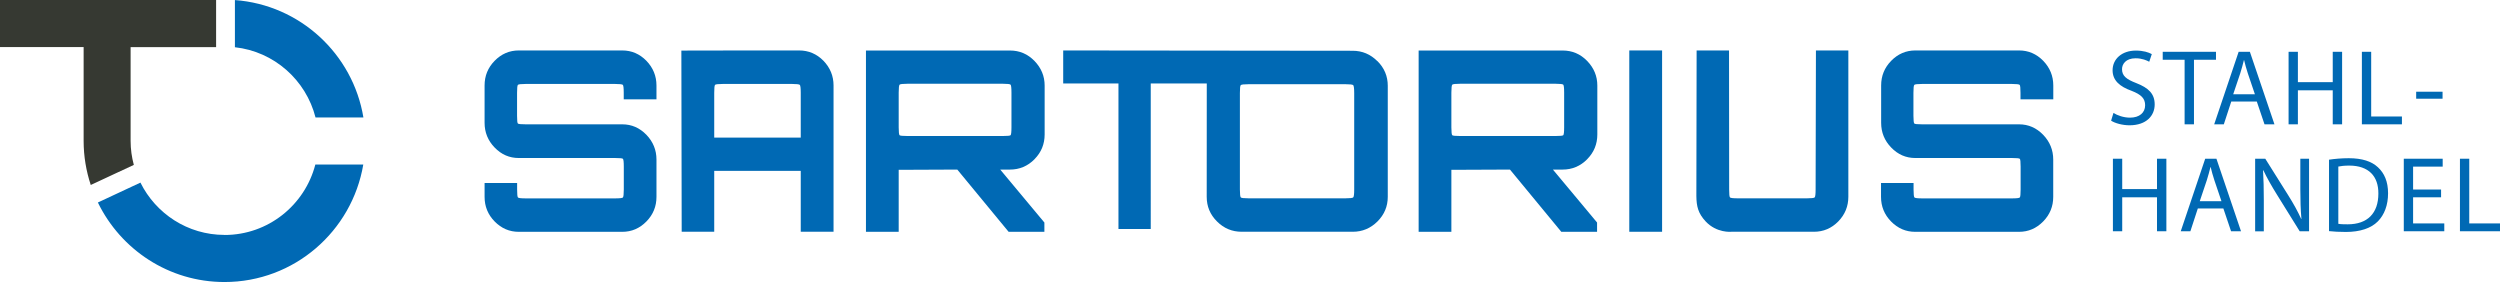
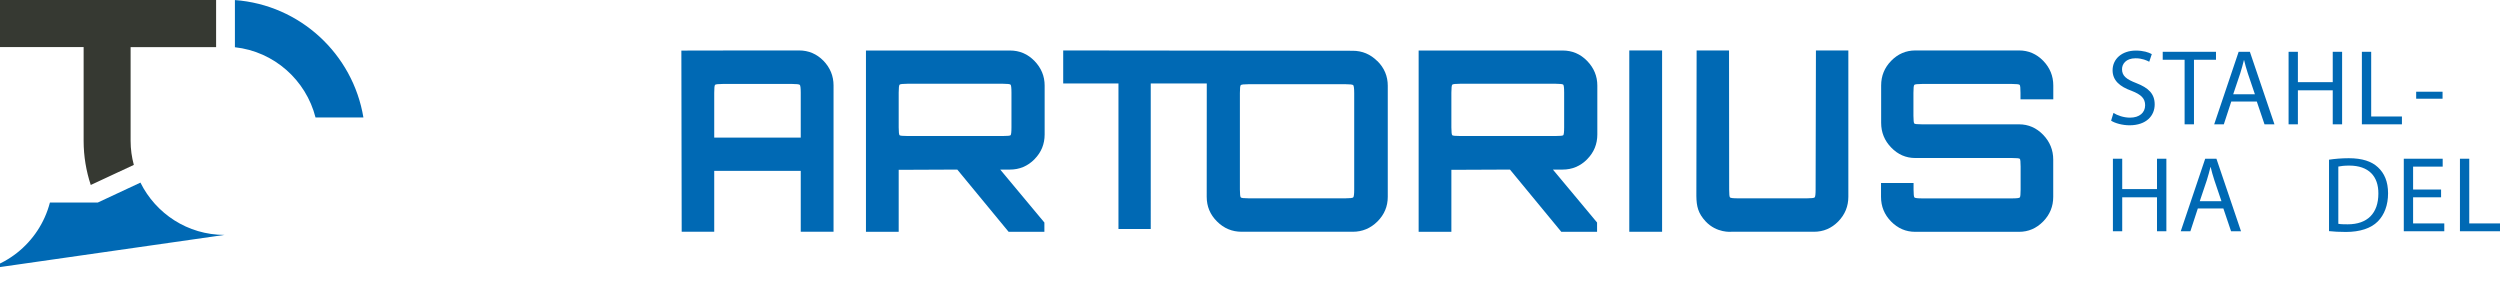
<svg xmlns="http://www.w3.org/2000/svg" id="Ebene_1" viewBox="0 0 389.51 43.94">
  <polygon points="253.85 36.11 258.96 36.11 258.96 7.86 253.85 7.86 253.85 36.11 253.85 36.11" style="fill:#0069b4; stroke-width:0px;" />
-   <path d="m96.95,7.86h-16.12c-1.46,0-2.71.54-3.76,1.61-1.05,1.07-1.57,2.35-1.57,3.85v5.81c0,1.49.52,2.78,1.57,3.86,1.05,1.09,2.3,1.63,3.76,1.63h15.01c.72,0,1.12.04,1.21.12.09.08.14.48.14,1.22v3.57c0,.73-.05,1.14-.14,1.24-.09.09-.49.14-1.21.14h-13.93c-.72,0-1.12-.05-1.21-.14-.09-.09-.13-.5-.13-1.24v-1.02h-5.07v2.16c0,1.49.52,2.77,1.57,3.84,1.05,1.07,2.3,1.61,3.76,1.61h16.12c1.46,0,2.71-.54,3.76-1.61,1.05-1.07,1.57-2.35,1.57-3.84v-5.81c0-1.49-.53-2.78-1.57-3.86-1.05-1.08-2.3-1.63-3.76-1.63h-15.05c-.72,0-1.12-.04-1.21-.12-.09-.08-.13-.48-.13-1.22v-3.57c0-.73.04-1.14.13-1.24.09-.09.49-.14,1.21-.14h13.93c.72,0,1.12.05,1.21.14.09.09.14.5.14,1.24v1.02h5.1v-2.16c0-1.49-.53-2.77-1.57-3.85-1.05-1.07-2.3-1.61-3.76-1.61h0Z" style="fill:#0069b4; stroke-width:0px;" />
  <path d="m314.59,7.86h-16.17c-1.46,0-2.71.54-3.76,1.61-1.05,1.07-1.57,2.35-1.57,3.85v5.81c0,1.49.52,2.78,1.57,3.86,1.05,1.09,2.3,1.63,3.76,1.63h15.06c.72,0,1.12.04,1.21.12.09.08.13.48.13,1.22v3.57c0,.73-.04,1.14-.13,1.24-.09.09-.49.14-1.21.14h-13.99c-.72,0-1.12-.05-1.21-.14-.09-.09-.14-.5-.14-1.24v-1.02h-5.07v2.16c0,1.49.52,2.77,1.57,3.84,1.05,1.07,2.3,1.61,3.76,1.61h16.17c1.46,0,2.71-.54,3.76-1.61,1.05-1.07,1.57-2.35,1.57-3.84v-5.81c0-1.49-.53-2.78-1.57-3.86-1.05-1.08-2.3-1.63-3.76-1.63h-15.1c-.72,0-1.12-.04-1.21-.12-.09-.08-.14-.48-.14-1.22v-3.57c0-.73.04-1.14.14-1.24.09-.09.49-.14,1.21-.14h13.99c.72,0,1.12.05,1.21.14.09.09.13.5.13,1.24v1.02h5.11v-2.16c0-1.49-.53-2.77-1.57-3.85-1.05-1.07-2.3-1.61-3.76-1.61h0Z" style="fill:#0069b4; stroke-width:0px;" />
  <path d="m214.59,9.52c-1.07-1.07-2.35-1.61-3.84-1.61l-45.1-.05v5.14h8.61v22.68h5.03V13h8.73s-.01,17.67-.01,17.67c0,1.49.53,2.77,1.61,3.84,1.07,1.07,2.35,1.6,3.84,1.6h17.31c1.49,0,2.77-.54,3.84-1.6,1.07-1.07,1.61-2.35,1.61-3.84V13.36c0-1.49-.54-2.77-1.61-3.84Zm-3.6,20.01c0,.73-.05,1.14-.16,1.23-.1.09-.51.14-1.21.14h-15.07c-.73,0-1.14-.05-1.23-.14-.09-.09-.14-.5-.14-1.23v-15.04c0-.73.04-1.14.14-1.23.09-.09.5-.14,1.23-.14h15.07c.71,0,1.11.05,1.21.14.1.09.16.5.16,1.23v15.04Z" style="fill:#0069b4; stroke-width:0px;" />
  <path d="m106.16,7.88l.05,28.23h5.07v-9.49h13.48v9.49h5.11V13.32c0-1.49-.53-2.77-1.57-3.85-1.05-1.07-2.32-1.61-3.8-1.61h-7.61s-10.72.02-10.72.02Zm18.6,13.56h-13.48v-6.98c0-.73.04-1.14.13-1.24.09-.09.49-.14,1.21-.14h10.8c.69,0,1.09.05,1.19.14.1.09.15.5.15,1.24v6.98h0Z" style="fill:#0069b4; stroke-width:0px;" />
  <path d="m56.62,18.3C54.98,8.41,46.75.76,36.6.01v7.35c6.11.67,11.07,5.11,12.56,10.94h7.47Z" style="fill:#0069b4; stroke-width:0px;" />
-   <path d="m34.98,36.6c-5.75,0-10.71-3.33-13.1-8.15l-6.63,3.1c3.56,7.33,11.05,12.39,19.73,12.39,10.87,0,19.86-7.92,21.62-18.3h-7.47c-1.64,6.31-7.34,10.97-14.15,10.97h0Z" style="fill:#0069b4; stroke-width:0px;" />
+   <path d="m34.98,36.6c-5.75,0-10.71-3.33-13.1-8.15l-6.63,3.1h-7.47c-1.64,6.31-7.34,10.97-14.15,10.97h0Z" style="fill:#0069b4; stroke-width:0px;" />
  <path d="m33.67,0h-13.32s-7.32,0-7.32,0h0S0,0,0,0v7.33h13.03v14.63h0c0,2.4.4,4.7,1.11,6.86l6.71-3.13c-.32-1.19-.5-2.44-.5-3.73h0V7.34h13.32V0h0Z" style="fill:#363932; stroke-width:0px;" />
  <path d="m161.18,24.8c1.06-1.07,1.58-2.36,1.58-3.85v-7.62c0-1.47-.53-2.74-1.58-3.83-1.06-1.09-2.33-1.63-3.83-1.63h-22.43v28.25h5.1v-9.66l9.13-.04,8,9.7h5.57v-1.45l-6.88-8.25h1.51c1.49,0,2.77-.54,3.83-1.61h0Zm-19.8-3.61c-.72,0-1.13-.04-1.22-.12-.09-.08-.14-.48-.14-1.22v-5.42c0-.73.05-1.15.14-1.24.09-.09.5-.14,1.22-.14h14.89c.7,0,1.09.05,1.18.14.09.09.14.5.14,1.24v5.42c0,.73-.05,1.14-.14,1.22-.09.08-.48.12-1.18.12h-14.89Z" style="fill:#0069b4; stroke-width:0px;" />
  <path d="m247.29,24.8c1.06-1.07,1.58-2.36,1.58-3.85v-7.62c0-1.47-.53-2.74-1.58-3.83-1.06-1.09-2.33-1.63-3.83-1.63h-22.43v28.25h5.1v-9.66l9.13-.04,8,9.7h5.57v-1.45l-6.88-8.25h1.51c1.49,0,2.77-.54,3.83-1.61h0Zm-19.8-3.61c-.72,0-1.13-.04-1.22-.12-.09-.08-.14-.48-.14-1.22v-5.42c0-.73.05-1.15.14-1.24.09-.09.5-.14,1.22-.14h14.89c.7,0,1.09.05,1.18.14.09.09.14.5.14,1.24v5.42c0,.73-.05,1.14-.14,1.22-.09.08-.48.12-1.18.12h-14.89Z" style="fill:#0069b4; stroke-width:0px;" />
  <polygon points="330.65 24.73 330.65 29.46 336.07 29.46 336.07 24.73 337.53 24.73 337.53 36.03 336.07 36.03 336.07 30.74 330.65 30.74 330.65 36.03 329.2 36.03 329.2 24.73 330.65 24.73 330.65 24.73" style="fill:#0069b4; stroke-width:0px;" />
  <path d="m342.43,32.48l-1.16,3.55h-1.5l3.81-11.3h1.75l3.83,11.3h-1.55l-1.2-3.55h-3.98Zm3.68-1.14l-1.1-3.25c-.25-.74-.42-1.41-.58-2.06h-.03c-.17.67-.35,1.36-.57,2.05l-1.1,3.27h3.38Z" style="fill:#0069b4; stroke-width:0px;" />
-   <path d="m351.36,36.03v-11.3h1.58l3.59,5.72c.83,1.32,1.48,2.51,2.01,3.67l.03-.02c-.13-1.51-.17-2.88-.17-4.64v-4.73h1.36v11.3h-1.46l-3.56-5.73c-.78-1.26-1.53-2.55-2.1-3.77l-.05.02c.08,1.42.12,2.78.12,4.66v4.83h-1.36Z" style="fill:#0069b4; stroke-width:0px;" />
  <path d="m362.87,24.88c.88-.13,1.93-.23,3.08-.23,2.08,0,3.56.49,4.54,1.41,1,.92,1.58,2.23,1.58,4.06s-.57,3.35-1.61,4.39c-1.05,1.06-2.78,1.63-4.96,1.63-1.03,0-1.9-.05-2.63-.13v-11.11h0Zm1.45,9.99c.37.07.9.08,1.46.08,3.1,0,4.78-1.74,4.78-4.79.02-2.67-1.48-4.36-4.54-4.36-.75,0-1.31.07-1.7.15v8.92h0Z" style="fill:#0069b4; stroke-width:0px;" />
  <polygon points="380.33 30.74 375.97 30.74 375.97 34.81 380.83 34.81 380.83 36.03 374.52 36.03 374.52 24.73 380.58 24.73 380.58 25.96 375.97 25.96 375.97 29.53 380.33 29.53 380.33 30.74 380.33 30.74" style="fill:#0069b4; stroke-width:0px;" />
  <polygon points="383.27 24.73 384.72 24.73 384.72 34.81 389.51 34.81 389.51 36.03 383.27 36.03 383.27 24.73 383.27 24.73" style="fill:#0069b4; stroke-width:0px;" />
  <path d="m329.27,17.59c.65.4,1.6.74,2.6.74,1.48,0,2.35-.79,2.35-1.93,0-1.06-.6-1.66-2.11-2.25-1.83-.65-2.96-1.61-2.96-3.2,0-1.76,1.45-3.07,3.63-3.07,1.15,0,1.98.27,2.48.55l-.4,1.19c-.37-.2-1.11-.54-2.13-.54-1.53,0-2.11.92-2.11,1.69,0,1.06.68,1.58,2.23,2.18,1.9.74,2.86,1.66,2.86,3.32,0,1.74-1.28,3.25-3.93,3.25-1.08,0-2.26-.32-2.86-.72l.37-1.22h0Z" style="fill:#0069b4; stroke-width:0px;" />
  <polygon points="340.37 9.31 336.96 9.31 336.96 8.07 345.26 8.07 345.26 9.31 341.83 9.31 341.83 19.37 340.37 19.37 340.37 9.31 340.37 9.31" style="fill:#0069b4; stroke-width:0px;" />
  <path d="m347.64,15.82l-1.16,3.55h-1.5l3.81-11.3h1.75l3.83,11.3h-1.55l-1.2-3.55h-3.98Zm3.68-1.14l-1.1-3.25c-.25-.74-.42-1.41-.58-2.06h-.03c-.17.67-.35,1.36-.57,2.05l-1.1,3.27h3.38Z" style="fill:#0069b4; stroke-width:0px;" />
  <polygon points="358.02 8.07 358.02 12.8 363.45 12.8 363.45 8.07 364.91 8.07 364.91 19.37 363.45 19.37 363.45 14.07 358.02 14.07 358.02 19.37 356.57 19.37 356.57 8.07 358.02 8.07 358.02 8.07" style="fill:#0069b4; stroke-width:0px;" />
  <polygon points="367.99 8.07 369.44 8.07 369.44 18.15 374.23 18.15 374.23 19.37 367.99 19.37 367.99 8.07 367.99 8.07" style="fill:#0069b4; stroke-width:0px;" />
  <polygon points="380.56 14.29 380.56 15.38 376.45 15.38 376.45 14.29 380.56 14.29 380.56 14.29" style="fill:#0069b4; stroke-width:0px;" />
  <path d="m269.39,7.86l.02,21.66c0,.73.04,1.14.13,1.24.09.09.49.14,1.21.14h10.79c.69,0,1.09-.05,1.19-.14.1-.09.15-.5.15-1.24l.05-21.66h0s5.05,0,5.05,0v22.79c0,1.49-.52,2.77-1.57,3.85-1.05,1.07-2.31,1.61-3.8,1.61h-12.88s-2.26.23-3.98-1.61c-1.17-1.26-1.43-2.33-1.45-3.96.01-7.56.03-15.12.04-22.68,1.71,0,3.33,0,5.04,0Z" style="fill:#0069b4; stroke-width:0px;" />
</svg>